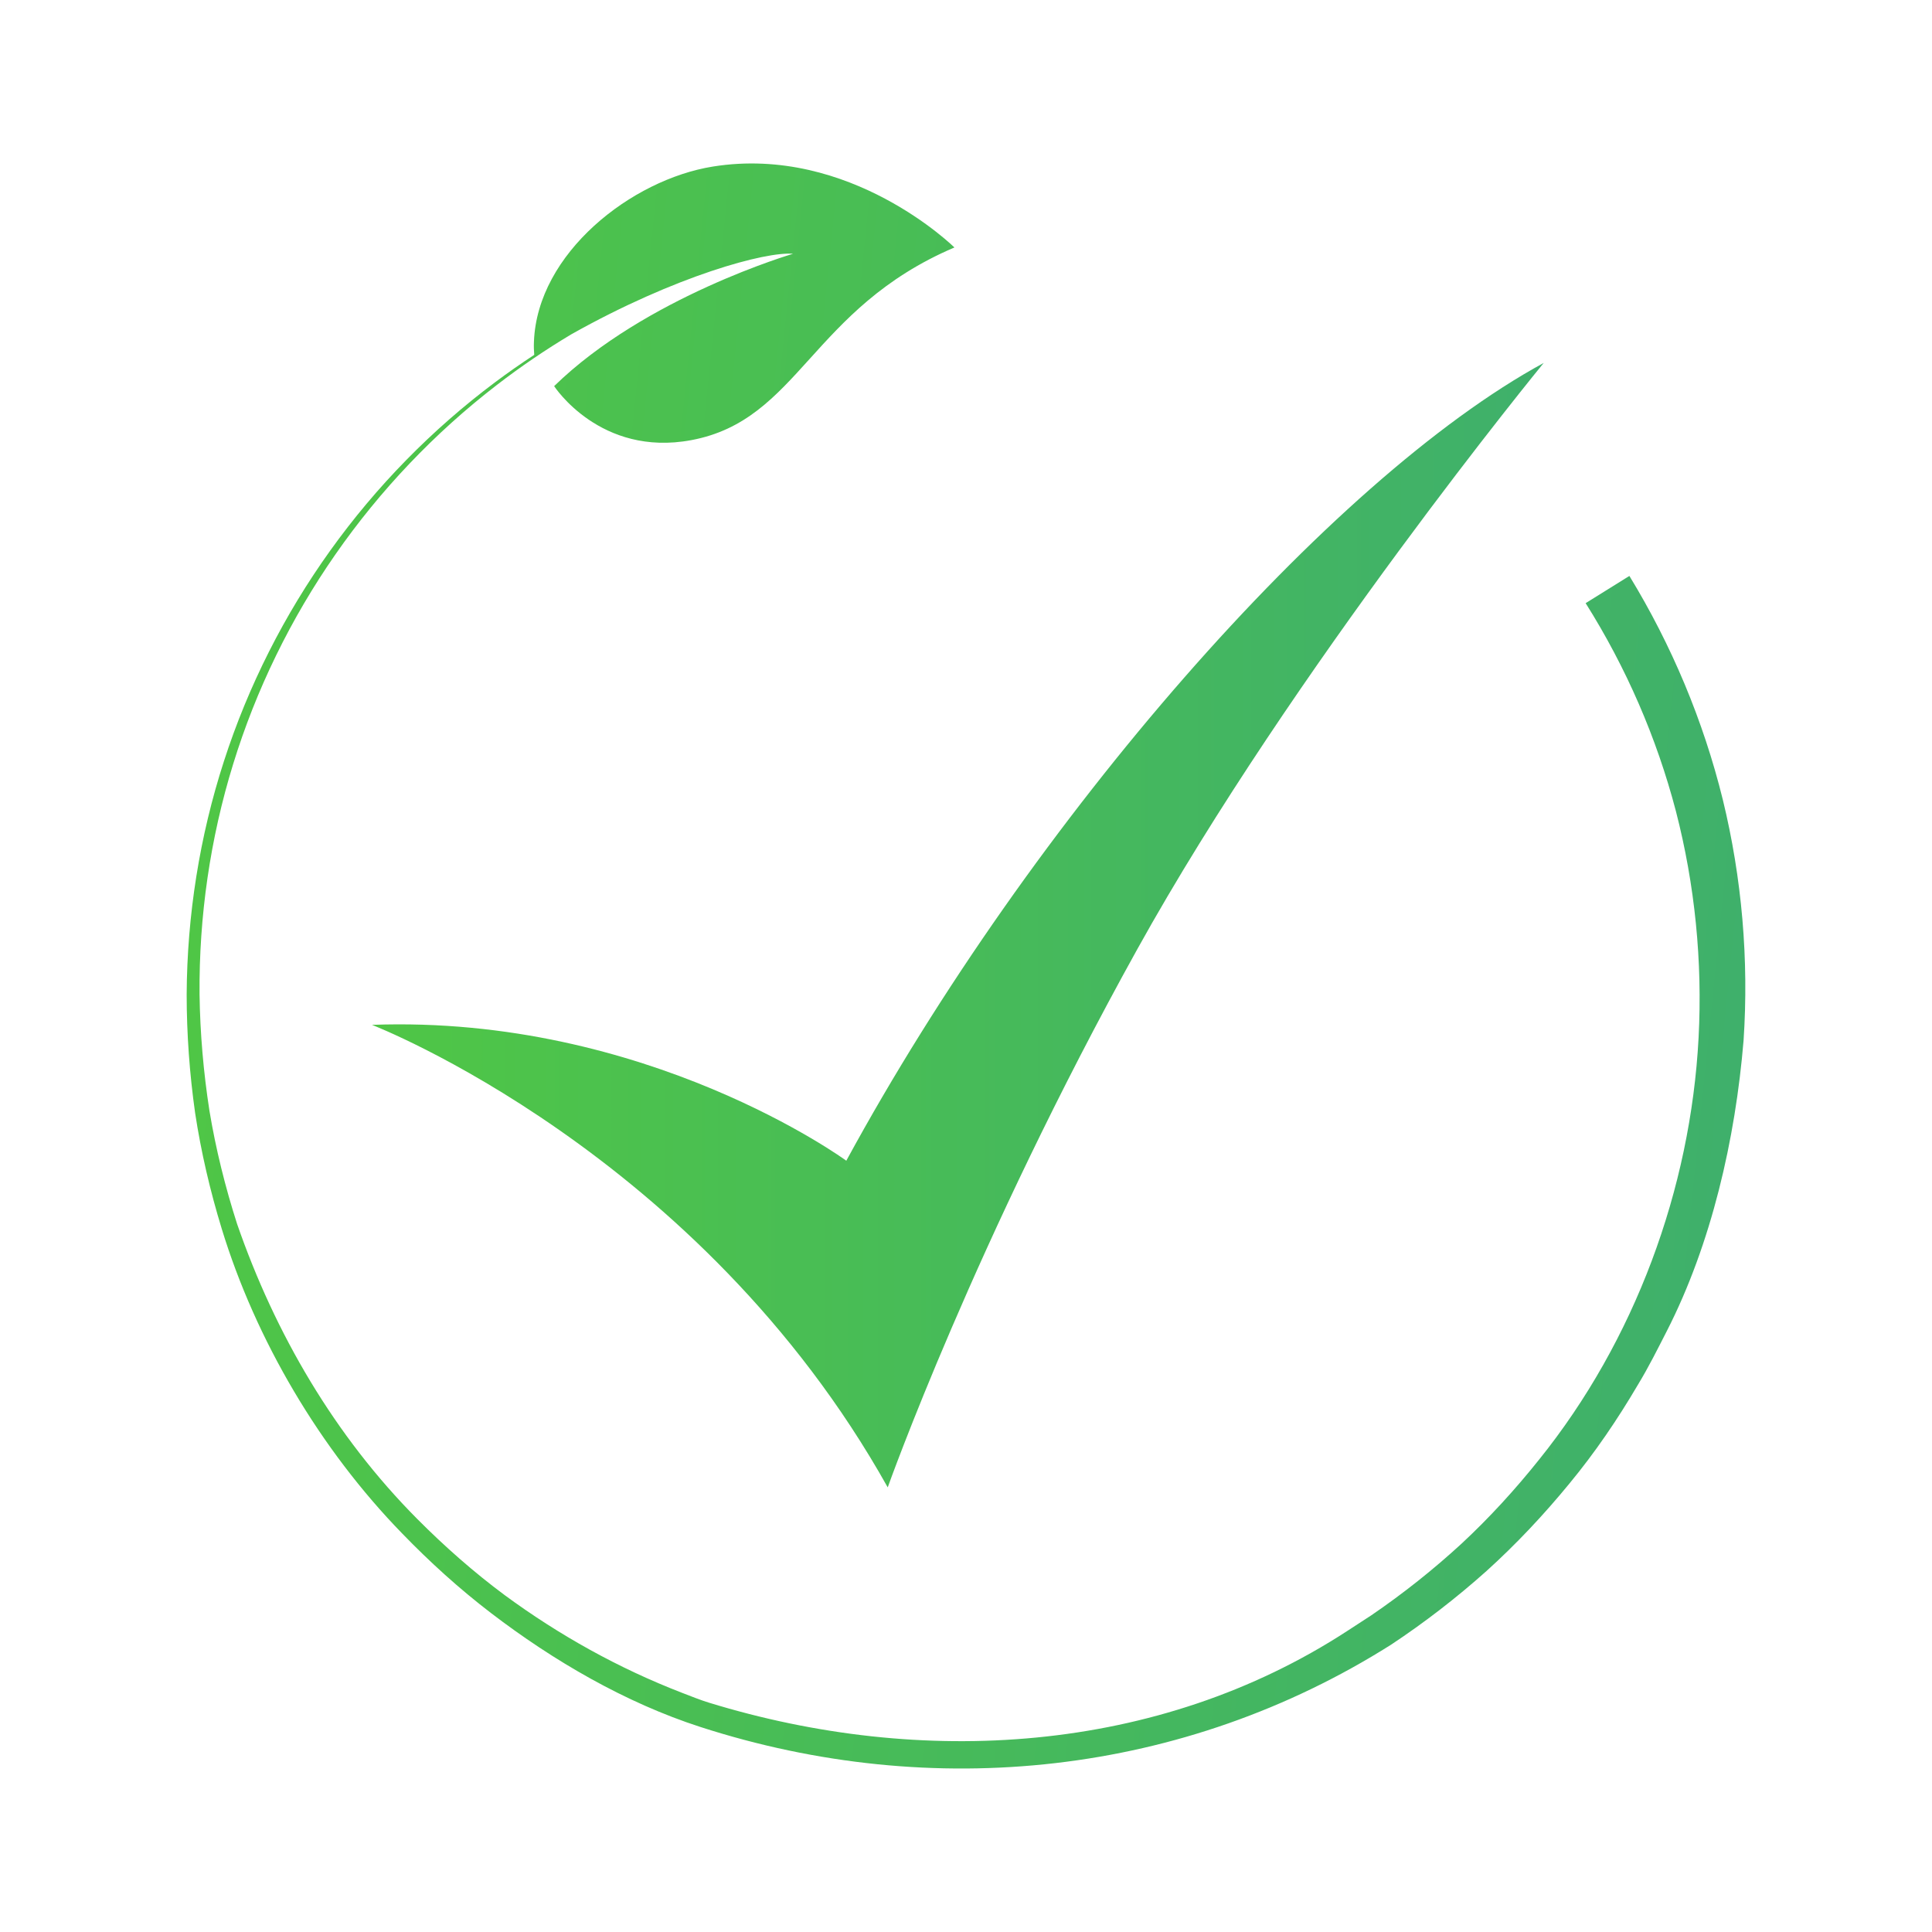
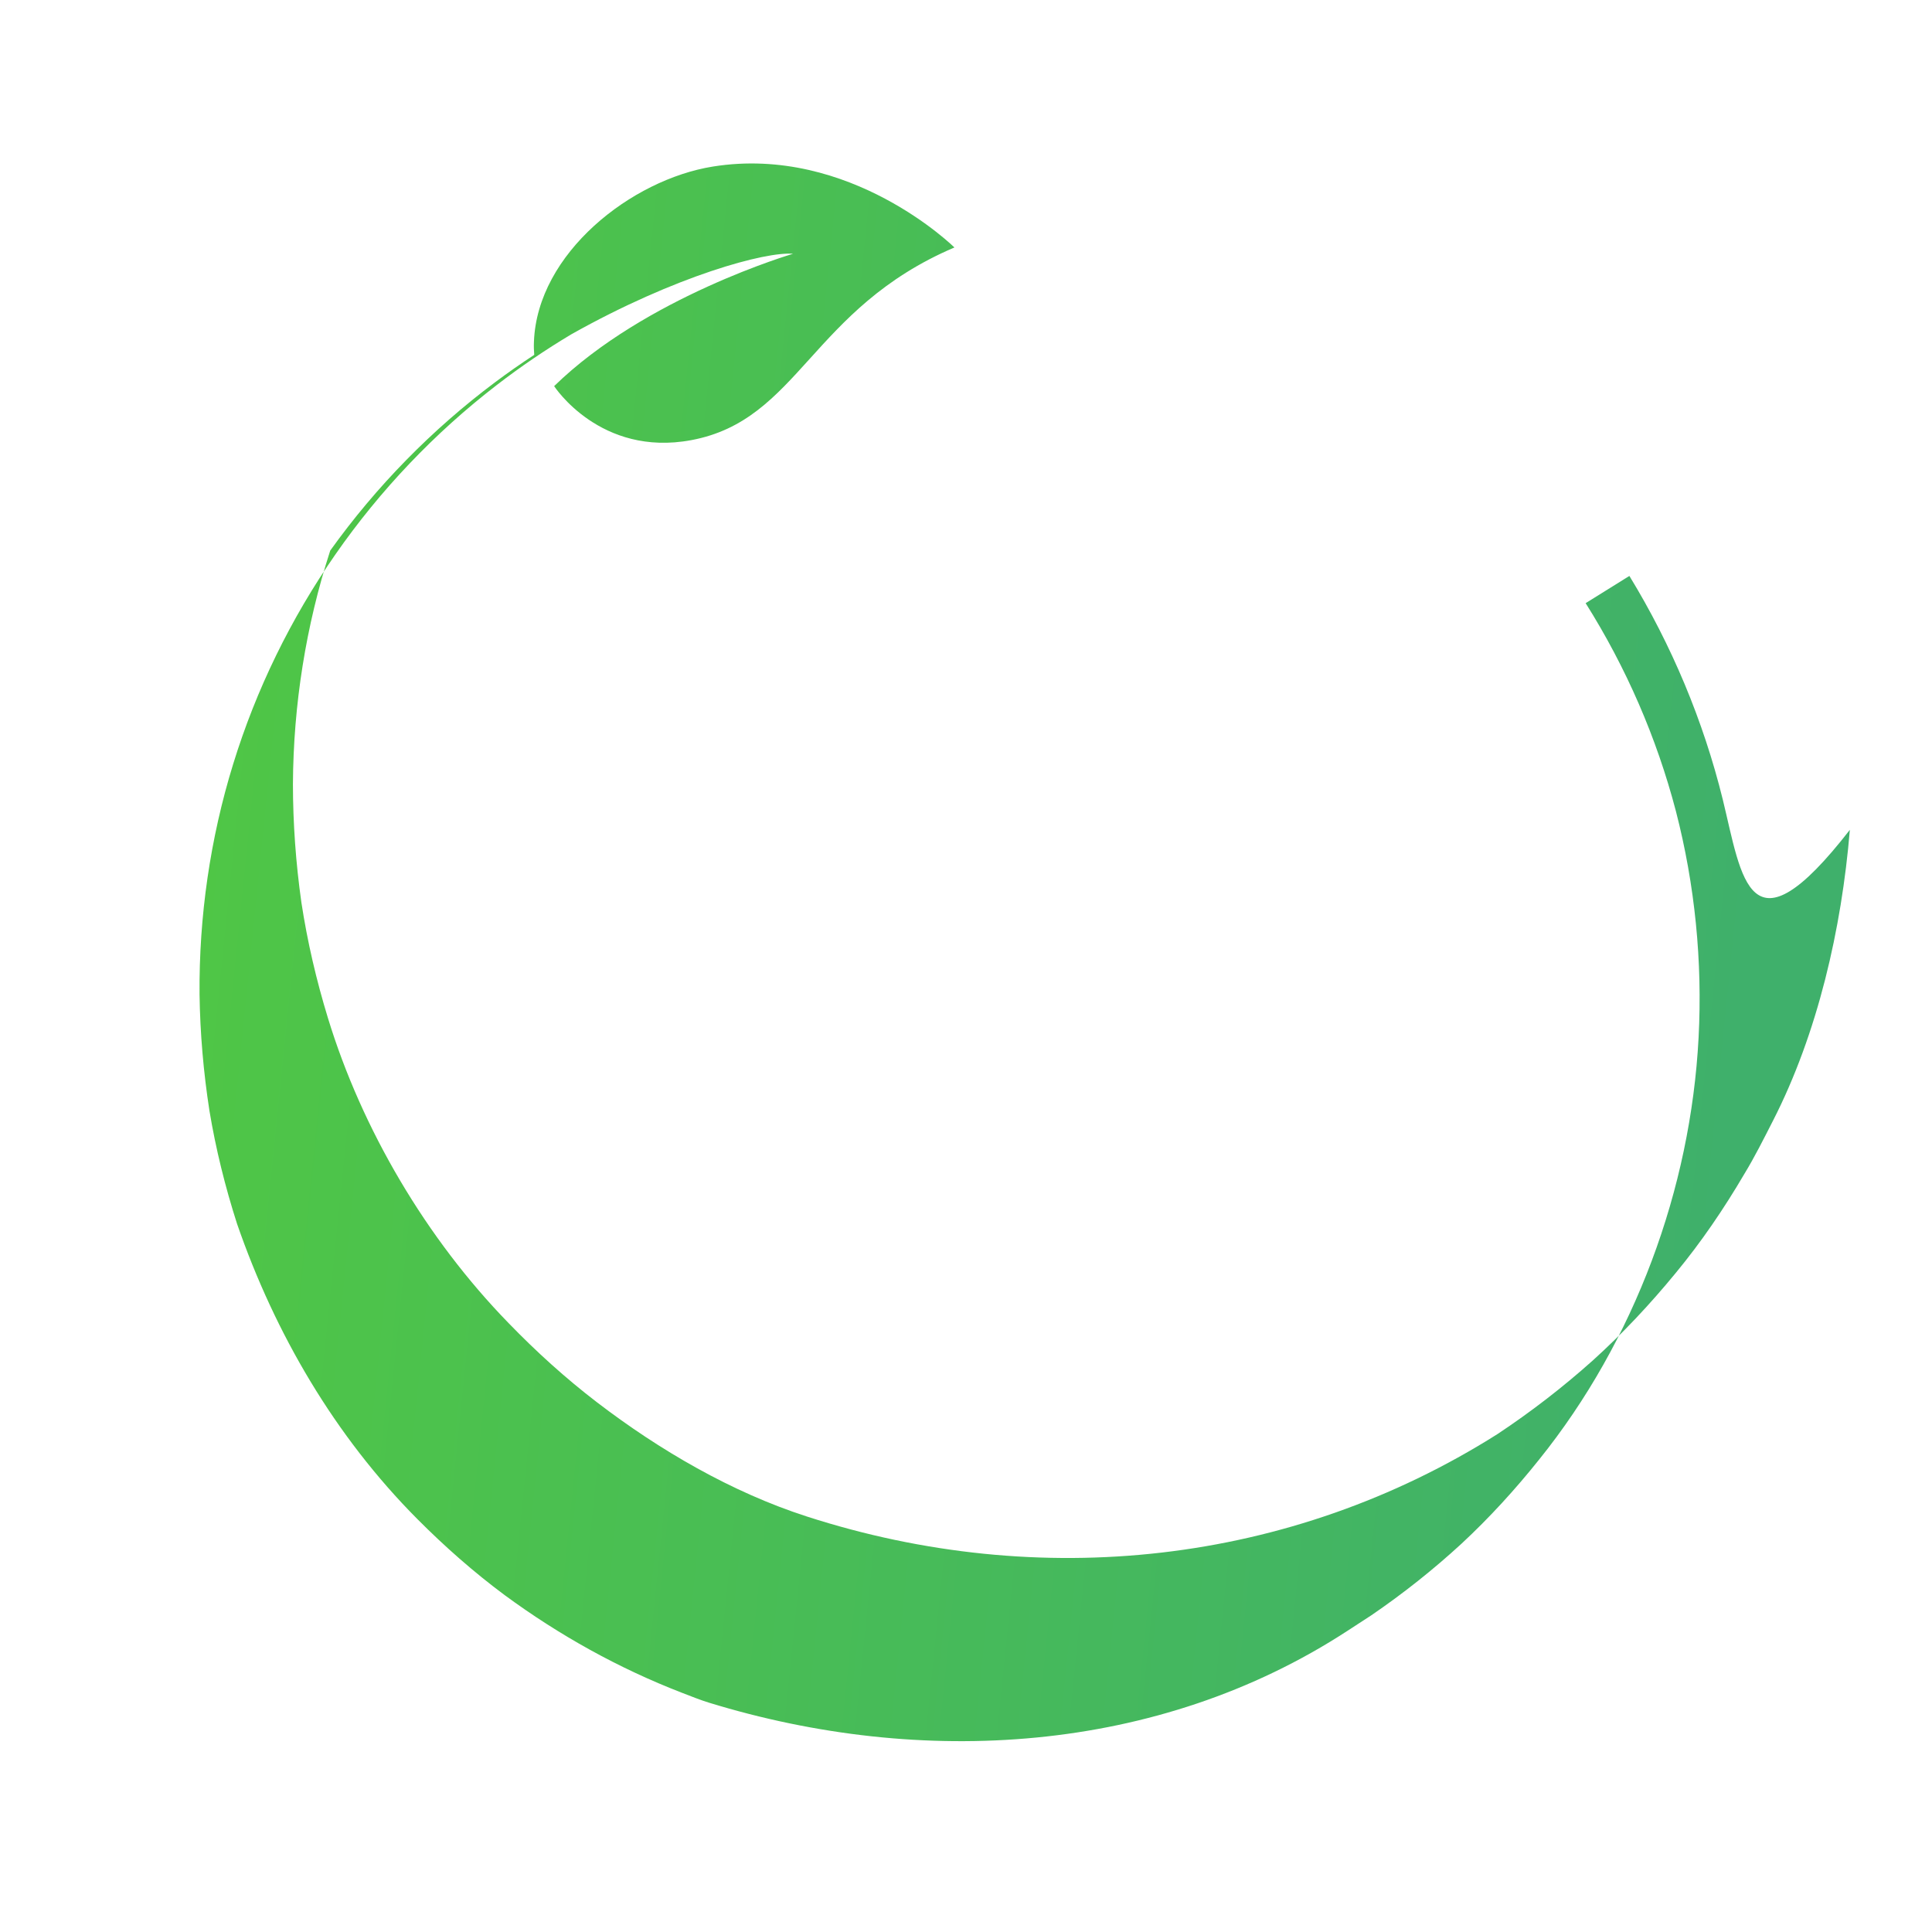
<svg xmlns="http://www.w3.org/2000/svg" version="1.1" x="0px" y="0px" viewBox="0 0 600 600" style="enable-background:new 0 0 600 600;" xml:space="preserve">
  <g id="background">
-     <rect style="fill:#FFFFFF;" width="600" height="600" />
-   </g>
+     </g>
  <g id="objects">
    <g>
      <g>
        <linearGradient id="SVGID_1_" gradientUnits="userSpaceOnUse" x1="115.514" y1="287.316" x2="479.411" y2="287.316">
          <stop offset="0" style="stop-color:#4FC646" />
          <stop offset="1" style="stop-color:#3FB06B" />
        </linearGradient>
-         <path style="fill:url(#SVGID_1_);" d="M353.197,294.78c-50.459,90.952-77.507,167.135-77.507,167.135     c-58.381-104.379-160.176-143.636-160.176-143.636c85.374-3.148,147.314,42.191,147.314,42.191     c57.706-106.096,150.132-211.587,216.583-247.752C479.411,112.718,401.521,207.677,353.197,294.78z" />
      </g>
      <linearGradient id="SVGID_00000126301960946972685010000006850330349690105773_" gradientUnits="userSpaceOnUse" x1="59.855" y1="279.397" x2="540.983" y2="328.576">
        <stop offset="0" style="stop-color:#4FC646" />
        <stop offset="1" style="stop-color:#3FB06B" />
      </linearGradient>
-       <path style="fill:url(#SVGID_00000126301960946972685010000006850330349690105773_);" d="M535.025,248.3    c-6.026-24.43-15.862-47.93-29.004-69.438l-13.583,8.456c12.557,19.938,22.072,41.809,28.043,64.652    c5.9,22.839,8.268,46.619,7.033,70.245c-2.462,47.104-19.864,94.208-49.495,131.029c-7.412,9.285-15.445,18.094-24.166,26.194    c-8.763,8.049-18.105,15.467-27.941,22.184c0,0-7.486,4.874-7.487,4.874c-58.903,38.349-132.355,42.5-198.203,22.3    c-2.867-0.88-5.641-2.017-8.439-3.09c-19.623-7.581-38.069-17.844-55.014-30.299c-9.647-7.165-18.684-15.135-27.162-23.658    c-25.578-25.712-44.169-57.529-55.987-91.681c-3.684-11.483-6.602-23.221-8.578-35.139c-1.851-11.934-2.894-23.993-3.069-36.087    c-0.198-24.181,3.293-48.415,10.443-71.565c7.132-23.154,17.901-45.206,31.776-65.131c13.866-19.932,30.826-37.738,50.105-52.586    c7.387-5.694,15.117-10.948,23.131-15.735c32.38-18.196,60.376-25.746,68.857-25.012c0,0-45.794,13.391-74.186,41.103    c0,0,14.276,22.087,42.626,16.767c33.44-6.27,37.04-40.79,81.68-59.83c0,0-32.33-31.95-75-25.13    c-25.33,4.05-54.53,26.92-55.58,54.38c-0.063,1.412-0.024,2.776,0.093,4.098c-4.161,2.727-8.242,5.578-12.225,8.563    c-19.562,14.644-36.877,32.321-51.134,52.228c-14.265,19.899-25.46,42.031-33.003,65.381    c-7.561,23.346-11.448,47.892-11.582,72.476c0.009,12.295,0.901,24.584,2.623,36.772c1.847,12.172,4.658,24.188,8.262,35.969    c10.566,34.536,30.552,68.484,56.091,94.692c8.551,8.836,17.691,17.125,27.472,24.611c19.444,14.882,41.75,27.893,65.155,35.452    c72.224,23.328,150.08,15.081,214.435-25.569c10.397-6.891,20.296-14.532,29.605-22.854c9.266-8.373,17.834-17.506,25.759-27.164    c7.966-9.635,15.021-20.011,21.348-30.799c3.256-5.347,6.044-10.956,8.895-16.528c13.881-27.127,21.328-59.648,23.868-90.335    C543.145,298.066,540.987,272.748,535.025,248.3z" />
+       <path style="fill:url(#SVGID_00000126301960946972685010000006850330349690105773_);" d="M535.025,248.3    c-6.026-24.43-15.862-47.93-29.004-69.438l-13.583,8.456c12.557,19.938,22.072,41.809,28.043,64.652    c5.9,22.839,8.268,46.619,7.033,70.245c-2.462,47.104-19.864,94.208-49.495,131.029c-7.412,9.285-15.445,18.094-24.166,26.194    c-8.763,8.049-18.105,15.467-27.941,22.184c0,0-7.486,4.874-7.487,4.874c-58.903,38.349-132.355,42.5-198.203,22.3    c-2.867-0.88-5.641-2.017-8.439-3.09c-19.623-7.581-38.069-17.844-55.014-30.299c-9.647-7.165-18.684-15.135-27.162-23.658    c-25.578-25.712-44.169-57.529-55.987-91.681c-3.684-11.483-6.602-23.221-8.578-35.139c-1.851-11.934-2.894-23.993-3.069-36.087    c-0.198-24.181,3.293-48.415,10.443-71.565c7.132-23.154,17.901-45.206,31.776-65.131c13.866-19.932,30.826-37.738,50.105-52.586    c7.387-5.694,15.117-10.948,23.131-15.735c32.38-18.196,60.376-25.746,68.857-25.012c0,0-45.794,13.391-74.186,41.103    c0,0,14.276,22.087,42.626,16.767c33.44-6.27,37.04-40.79,81.68-59.83c0,0-32.33-31.95-75-25.13    c-25.33,4.05-54.53,26.92-55.58,54.38c-0.063,1.412-0.024,2.776,0.093,4.098c-4.161,2.727-8.242,5.578-12.225,8.563    c-19.562,14.644-36.877,32.321-51.134,52.228c-7.561,23.346-11.448,47.892-11.582,72.476c0.009,12.295,0.901,24.584,2.623,36.772c1.847,12.172,4.658,24.188,8.262,35.969    c10.566,34.536,30.552,68.484,56.091,94.692c8.551,8.836,17.691,17.125,27.472,24.611c19.444,14.882,41.75,27.893,65.155,35.452    c72.224,23.328,150.08,15.081,214.435-25.569c10.397-6.891,20.296-14.532,29.605-22.854c9.266-8.373,17.834-17.506,25.759-27.164    c7.966-9.635,15.021-20.011,21.348-30.799c3.256-5.347,6.044-10.956,8.895-16.528c13.881-27.127,21.328-59.648,23.868-90.335    C543.145,298.066,540.987,272.748,535.025,248.3z" />
    </g>
  </g>
</svg>